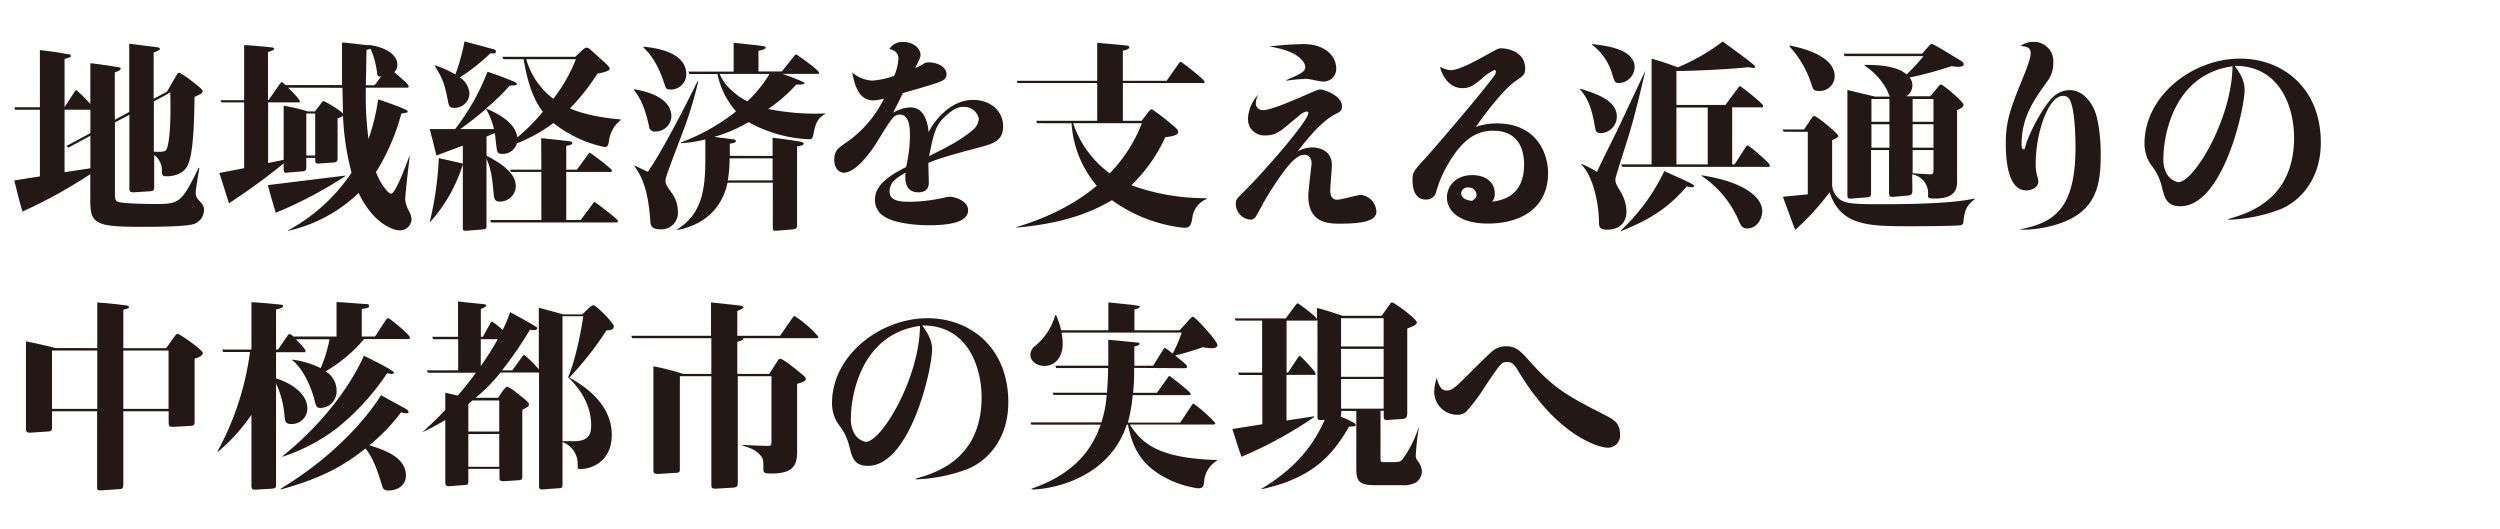
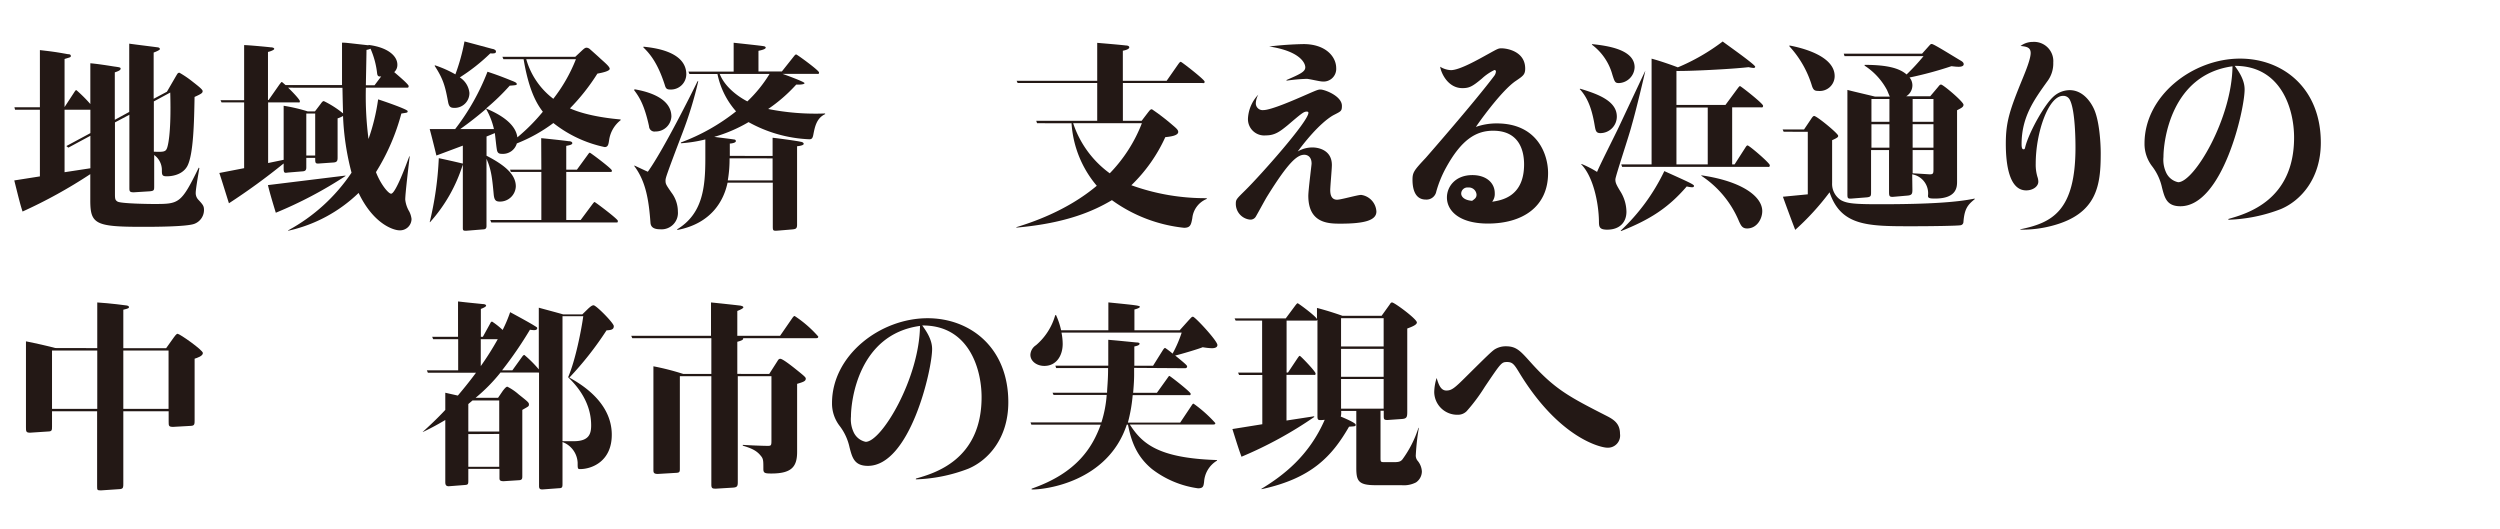
<svg xmlns="http://www.w3.org/2000/svg" id="レイヤー_1" data-name="レイヤー 1" width="520" height="110" viewBox="0 0 520 110">
  <defs>
    <style>.cls-1{fill:#231815;}</style>
  </defs>
  <path class="cls-1" d="M34.72,19.08l1.85-3.19c.38-.63.42-.76.76-.76A21,21,0,0,1,40,16.94c.89.71,2.15,1.63,2.15,2s-.17.55-1.68,1.22c-.09,5-.21,12-1.52,14.41-1.17,2.1-3.9,2.1-4.28,2.1-1,0-1-.34-1-1.43a3.87,3.87,0,0,0-1.6-3V38.7c0,.84,0,1-.92,1.09L27.83,40c-.92,0-.92-.25-.92-1V23.87l-3,1.59V40.08c0,1.26,0,1.51.54,1.85.72.42,6.35.5,7.48.5,5.33,0,5.71,0,9.41-7.56l.13.09c-.05.29-.76,4.28-.76,5.12a2,2,0,0,0,.59,1.51c.92,1,1.13,1.26,1.13,2.11a3.08,3.08,0,0,1-1.89,2.81c-1.43.67-8.74.67-11,.67-9.71,0-10.76-.59-10.76-5.5V36.22A102.19,102.19,0,0,1,4.69,44c-.46-1.43-.63-2.1-1.72-6.47l5.33-.84V22.82H3.13L3,22.31H8.3V10.42c2.9.34,3.19.38,5.84.85.34,0,.59.08.59.37s-.13.26-1.3.63v10l2-3.06c.25-.38.3-.46.46-.46a29.13,29.13,0,0,1,2.9,2.89V13.16c1.43.12,3.36.42,4.92.67,1.26.17,1.38.21,1.38.46s-.29.46-1.21.76v9.87l3-1.64V9.08c.84.13,5.25.67,5.84.76.29,0,.54.16.54.37s-.92.59-1.3.72v9.62ZM18.8,27.69V22.82H13.43v13L18.8,35V28.24l-4.58,2.47-.42-.33ZM32,21.09V31.55c2.06.09,2.44,0,2.73-.71.13-.34.93-2.65.68-11.59Z" />
  <path class="cls-1" d="M85.22,32.52c-.17,1.47-.93,7.69-.93,9A6.1,6.1,0,0,0,85.13,44a4.59,4.59,0,0,1,.47,1.55,2.39,2.39,0,0,1-2.48,2.36c-1.31,0-5.46-1.35-8.53-7.78A30.55,30.55,0,0,1,59.93,48l0-.08a37.33,37.33,0,0,0,13.19-12,54.5,54.5,0,0,1-1.77-11.8,5,5,0,0,1-1.13.5v8c0,.67,0,1.09-.76,1.17L66.48,34c-.92.09-.92-.08-.92-1.17H63.71v1.89c0,.42,0,.88-.76.92l-3.06.25C59.17,36,59,36,59,35V34a133.8,133.8,0,0,1-11.38,8.28c-.33-1-1.68-5.42-2-6.3l5.16-1V21.3h-4.7l-.21-.46h4.91V9.38c.89,0,4.75.37,5.51.46.29,0,.75.08.75.33s-1,.59-1.3.63v10h.13l2.26-3.23c.17-.21.38-.51.47-.51s.16.09.79.63H71.14c0-1.38,0-7.56,0-8.82.84,0,1.31.09,5.51.55l0-.08c3.95.5,6,2.26,6,4.11A2,2,0,0,1,82,15c.62.55,3,2.52,3,2.9s-.21.34-.42.34H76.1a69.21,69.21,0,0,0,.55,10.67,42.09,42.09,0,0,0,2-8.24c.59.17,6.14,2.06,6.14,2.44s-.13.3-1.31.51A44.46,44.46,0,0,1,78.2,35.8c1,2.6,2.61,4.49,3.15,4.49.93,0,3.19-6.17,3.78-7.77Zm-13.36,4v.09a86.35,86.35,0,0,1-14.49,7.64c-.34-1.09-1.26-4.11-1.64-5.75ZM59.93,18.24c.5.46,2.44,2.43,2.44,2.81s-.21.25-.42.25H55.77V33.91L59,33.24V22a34.28,34.28,0,0,1,5,1.17h1.51l1.18-1.55c.25-.34.42-.59.67-.59a20.42,20.42,0,0,1,4,2.56c-.08-2.56-.08-2.85-.13-5.33Zm3.78,5.38v8.73h1.85V23.62Zm14.2-5.89,1.38-1.84c-.54.08-.75-.05-.84-.55a17.49,17.49,0,0,0-1.38-5.21,3.56,3.56,0,0,1-.84.25c0,.8-.09,4.92-.13,7.35Z" />
  <path class="cls-1" d="M96.27,30.29l-5.5,2.06c-.38-1.59-1-4.07-1.39-5.5h5.29a47.8,47.8,0,0,0,6.73-11.93c1.38.46,2.52.84,5,1.85.88.33,1.09.5,1.09.71s-.13.25-1.47.34a46.27,46.27,0,0,1-4.92,4.75c2.4,1,6.14,2.94,6.51,6a39.13,39.13,0,0,0,5.3-5.33c-1.26-1.64-2.9-4.37-4-10.92h-4.2l-.21-.51h15.16l1.39-1.3c.55-.51.71-.59,1-.59a1.27,1.27,0,0,1,.54.21c.25.21,2,1.77,2.23,2,.92.84,2,1.72,2,2.18s-1.43.8-2.56,1a43,43,0,0,1-5.71,7.23c3.74,1.68,9.11,2.18,10.54,2.31V25a6.38,6.38,0,0,0-2.39,4.12c-.13.88-.21,1.47-.93,1.47a25.77,25.77,0,0,1-10.67-5,32.43,32.43,0,0,1-7.6,4.24A3,3,0,0,1,104.42,32c-.55,0-.84-.12-1-.58s-.37-2.94-.5-3.74c-.67.29-1.18.5-1.72.71v4c3.65,1.89,6.09,3.82,6.09,6.38A3.29,3.29,0,0,1,104,41.93c-.84,0-1.17-.25-1.3-1.39-.29-3.1-.46-5.2-1.51-7.51v14c0,.42-.17.63-.55.67L96.94,48c-.71,0-.67-.13-.67-.88V34.2a32.27,32.27,0,0,1-6.81,12h-.08A69.07,69.07,0,0,0,91.27,32.9c1.22.25,4,.88,5,1.13Zm-5.8-16.71a23.42,23.42,0,0,1,4.25,1.89,41,41,0,0,0,1.89-6.85c1,.25,5,1.34,5.79,1.55.21,0,.76.21.76.51s-.08.5-1.18.42a39,39,0,0,1-6.34,5,4.35,4.35,0,0,1,2,3.23,3.07,3.07,0,0,1-3.07,3.11c-.76,0-1.14-.13-1.35-1.14-.58-3.1-.92-4.74-2.81-7.6Zm12.27,13.27a15,15,0,0,0-1.64-4.2c-1.72,1.47-3.53,2.9-5.38,4.2Zm9.83,1.89c.92.08,4.87.5,5.67.63.34,0,.8.08.8.42s-.8.46-1.26.55v4.95H120l2.23-3.06c.21-.3.34-.47.46-.47s4.58,3.32,4.58,3.7-.17.3-.33.3h-9.16v10h3l2.44-3.28c.17-.21.34-.46.46-.46s4.83,3.53,4.83,3.91-.08.34-.33.34h-26l-.21-.51h10.63v-10h-6.34l-.17-.47h6.51Zm-3.11-16.42a15.75,15.75,0,0,0,5.63,8.23,33,33,0,0,0,4.7-8.23Z" />
  <path class="cls-1" d="M145.24,16.89A80.12,80.12,0,0,1,142,27.52c-.72,1.89-3.36,8.78-3.49,9.5a1.87,1.87,0,0,0-.08.54c0,.72.12.88,1.22,2.48A6.59,6.59,0,0,1,141,44a3.41,3.41,0,0,1-3.7,3.69c-1.43,0-1.93-.54-2-1.34-.34-4.62-.93-8.57-3.36-11.8l0-.13c.46.21,2.39,1.13,2.81,1.3,3.2-4.45,9.2-16.46,10.34-18.82ZM132,18.57c1.39.26,7.65,1.31,7.65,5.68a3.28,3.28,0,0,1-3.32,3.1A1.13,1.13,0,0,1,135,26.26c-1-4.58-2.1-6.17-3.11-7.52Zm1.85-8.86c1.89.21,8.9.88,8.9,5.76a3.2,3.2,0,0,1-3.36,3.15c-.75,0-.92-.26-1.13-1-1.47-4.54-3.07-6.43-4.45-7.77ZM160.7,32.44V28.66c.38,0,5.3.67,5.88.84.21,0,.59.17.59.42s-.59.42-1.38.5v16.3c0,.84-.26.92-1,1l-3,.25c-1.05.08-1.05,0-1.05-1V38h-9.41c-.8,3.83-3.44,8.49-10.41,9.83l-.09-.12c5.34-3.24,5.88-8.7,5.88-14.79V29a28.79,28.79,0,0,1-5.08.8v-.17a41.77,41.77,0,0,0,11.47-6.47,16.83,16.83,0,0,1-3.87-7.77H143.4l-.21-.5h9.41v-6c.79.09,5.92.63,6.25.72.13,0,.42.12.42.29,0,.38-1.17.59-1.51.67v4.29h4.87l2.44-3.07c.3-.38.38-.46.55-.46s4.74,3.32,4.74,3.74-.25.29-.5.29h-7.1c.25.09,4.58,1.64,4.58,1.93s-1.05.34-1.72.3a32.81,32.81,0,0,1-5.84,5.08,50.15,50.15,0,0,0,11.8.93l.09.12c-1.85.84-2.19,2.69-2.52,4.41-.13.55-.26.84-.8.84a28.32,28.32,0,0,1-12.65-3.57,30.8,30.8,0,0,1-7.14,3.07c.51.08,3.7.46,4.12.54.21,0,.38.13.38.34,0,.38-1,.51-1.26.51v2.56Zm-11-17.06c1,2.56,3.57,4.58,5.75,5.71a28,28,0,0,0,4.62-5.71Zm2.05,17.56a25.69,25.69,0,0,1-.37,4.58h9.32V32.94Z" />
-   <path class="cls-1" d="M186.87,12.19c0-1-.54-1.68-1.89-2a3.27,3.27,0,0,1,3-1.46c1.93,0,3.49,1.3,3.49,2.68,0,.47-.09.68-1.1,2.73a7.82,7.82,0,0,0,1.39-.67c.75-.46.84-.5,1.39-.5,1.76,0,3.73.88,3.73,2.52a1.39,1.39,0,0,1-.84,1.26c-.92.54-3.95,1.38-8.23,2.6-.29.67-1.76,3.53-2.06,4.12a7.21,7.21,0,0,1,3.66-1.13c3.15,0,3.65,3.94,3.74,5.16,1.13-2.31,4.49-6.72,9.28-6.72,3.49,0,6.22,2.23,6.22,5.5,0,2.73-1.68,3.49-4.29,4.2-5.63,1.52-8.74,2.32-11.26,3.41,0,.63.09,3.44.09,4S193.22,40,191,40c-2.65,0-2.82-2.4-2.65-4.08-1.43.8-3.32,1.85-3.32,3.87s2.1,2.18,4.33,2.18a34.54,34.54,0,0,0,7.14-.88,5.69,5.69,0,0,1,1.09-.17c.72,0,3.78.72,3.78,2.82,0,2.56-4.11,3.11-8.19,3.11-2.77,0-7.43-.42-9.53-2A3.86,3.86,0,0,1,182,41.55c0-2.14,1.26-4.24,6.47-6.8a30.42,30.42,0,0,0,.8-6.35c0-1.47,0-4.57-2.1-4.57-1.26,0-1.76.84-4.7,5.62-1.94,3.16-4.79,6.47-6.94,6.47-1,0-2-.88-2-2.64,0-1.94.75-2.44,2.52-3.66a23.62,23.62,0,0,0,7.81-9.11,9.94,9.94,0,0,1-2.18.37c-3.28,0-3.95-3.57-4.42-5.79a7.22,7.22,0,0,0,4.12,1.68,16.54,16.54,0,0,0,4.62-1A10.72,10.72,0,0,0,186.87,12.19Zm15.25,15a3.25,3.25,0,0,0,1.47-2.48,3.08,3.08,0,0,0-3.15-2.48c-.8,0-1.85.13-3.86,2s-2.35,3.44-3.32,8.23C197.29,30.46,199.56,29.29,202.12,27.23Z" />
  <path class="cls-1" d="M215.71,25.63l-.17-.5h12.68V17.27H211.67l-.21-.46h16.76V8.91c1.94.17,4.08.34,6,.55.3,0,.67.12.67.38,0,.42-.92.63-1.34.71v6.26h9.11l2.4-3.44c.25-.34.38-.51.55-.51s4.95,3.7,4.95,4.12-.25.29-.5.29H233.56v7.86h3.9l1.35-1.77c.38-.46.46-.63.8-.63a46.32,46.32,0,0,1,4.32,3.32c.8.67,1.14,1,1.14,1.39,0,.84-1.93,1-2.69,1.09a32.6,32.6,0,0,1-7.06,10A45.12,45.12,0,0,0,251,41.22v.16a4.84,4.84,0,0,0-3,4c-.25,1.34-.38,2-1.72,2a31.08,31.08,0,0,1-15-5.75c-3.61,2.14-9.29,4.79-19.83,5.71l-.08-.08c3.06-.93,10.5-3.36,16.76-8.62a22.28,22.28,0,0,1-5.25-13Zm7.51,0a21,21,0,0,0,7.61,10.42,30.93,30.93,0,0,0,6.68-10.42Z" />
  <path class="cls-1" d="M261.21,21.43a1.41,1.41,0,0,0,1.56,1.47c1.64,0,6.59-2.18,8.9-3.19s2.52-1.09,3-1.09c.84,0,4.45,1.34,4.45,3.4,0,1.09-.21,1.13-1.6,1.85-.67.33-3.36,1.93-7.6,7.64a6,6,0,0,1,3.11-.84c1,0,4,.42,4,3.66,0,.84-.34,4.45-.34,5.21s.13,2,1.43,2c.8,0,4.24-1,5-1A3.68,3.68,0,0,1,286.29,44c0,1.76-2.27,2.52-7.43,2.52-2.44,0-6.73,0-6.73-5.8,0-1.17.68-6.42.68-6.68,0-1.51-.93-1.85-1.52-1.85-1.51,0-3.36,1.64-7.72,8.66-.42.67-2,3.61-2.36,4.2a1.28,1.28,0,0,1-1.21.63,3.29,3.29,0,0,1-2.95-3.28c0-.92.13-1,2-2.85,3.11-3.07,13.1-14.29,13.1-16.09,0-.21-.2-.25-.33-.25-.63,0-1,.29-4,2.85-1.6,1.3-2.65,2.1-4.5,2.1a3.39,3.39,0,0,1-3.74-3.57,7.78,7.78,0,0,1,2.15-4.91A4.08,4.08,0,0,0,261.21,21.43Zm6.39-4.79c2.81-1.22,3.9-1.72,3.9-2.64s-1.17-3.37-7.51-4.33a70.89,70.89,0,0,1,7.14-.5c4.58,0,6.8,2.6,6.8,5a2.63,2.63,0,0,1-2.9,2.78c-.5,0-2.77-.55-3.23-.55a36.59,36.59,0,0,0-4.2.38Z" />
  <path class="cls-1" d="M311.33,25.67C319.77,25.67,322,32.1,322,36c0,7.06-5.37,10.5-12.51,10.5-6,0-8.53-2.69-8.53-5.42,0-2.27,1.76-4.66,5.29-4.66,2.82,0,4.66,1.55,4.66,3.78a2.6,2.6,0,0,1-.54,1.76c1.89-.29,6.64-1,6.64-7.77,0-2.35-.68-7-6.43-7-3.57,0-6.6,1.84-9.83,7.73a23.29,23.29,0,0,0-2,4.91,2.07,2.07,0,0,1-2.18,1.68c-2.44,0-2.77-2.6-2.77-4.12s.29-1.93,2.77-4.57c.63-.72,10.17-11.64,14.2-17a1.72,1.72,0,0,0,.38-.92.3.3,0,0,0-.3-.34,10.48,10.48,0,0,0-2.6,1.77c-2,1.68-2.65,2-4.08,2-2.9,0-4.37-2.94-4.62-4.45a4.66,4.66,0,0,0,2.23.71c1.85,0,5.79-2.27,7.77-3.36s2.1-1.18,2.77-1.18c1.14,0,4.92.63,4.92,4.21,0,1.26-.46,1.55-1.94,2.56-3,2-7.89,8.9-8.31,9.58A12.79,12.79,0,0,1,311.33,25.67ZM307.12,40.5A1.6,1.6,0,0,0,305.36,39a1.29,1.29,0,0,0-1.43,1.26c0,.59.55,1.38,2.27,1.51C306.75,41.38,307.12,41.13,307.12,40.5Z" />
  <path class="cls-1" d="M328.66,18.45c3.95,1.17,7.64,2.64,7.64,5.8a3.44,3.44,0,0,1-3.4,3.44c-.88,0-1-.46-1.17-1.39-.47-2.81-1.18-5.67-3.15-7.77ZM329,34.12a21.42,21.42,0,0,1,3.19,1.64c.63-1.56,3.91-8,4.54-9.37,4.7-10,5.21-11.09,5.5-11.68-.17.88-2,8.53-2.81,11.26C339,27.77,336,36.68,336,37.31s.12,1,1,2.44a8.19,8.19,0,0,1,1.3,4.28c0,2.27-1.47,3.74-4,3.74-1.64,0-1.72-.59-1.72-1.76-.05-3.66-1.14-9.29-3.74-11.89Zm2.1-24.95C334.25,9.5,340,10.26,340,14a3.41,3.41,0,0,1-3.28,3.28c-.8,0-.88-.29-1.34-1.72a11.61,11.61,0,0,0-4.2-6.22Zm6,38.81a41.47,41.47,0,0,0,9.08-12.39c4.83,2.18,6.17,2.77,6.17,3.06s-.25.3-.46.3a6.43,6.43,0,0,1-1.05-.17c-3.86,4.5-7.73,6.93-13.65,9.28ZM360.79,34.2,363,30.76c.21-.34.34-.51.5-.51.34,0,4.62,3.66,4.62,4.12s-.29.34-.54.34H337.4l-.17-.51h6.3v-22c1.93.51,4.7,1.51,5.46,1.81a42.46,42.46,0,0,0,9.33-5.38c.75.59,6.76,4.79,6.76,5.25,0,.25-.29.25-.38.25a7.62,7.62,0,0,1-1-.16c-3.61.42-12.3.84-15,.79v7.06h10.2l2.48-3.36c.21-.25.38-.55.55-.55s4.79,3.62,4.79,4.08-.3.34-.55.34h-5.88V34.2Zm-5.58,0V22.36H348.7V34.2Zm-1.3,2.27c8.61,1.26,12.64,4.49,12.64,7.44,0,1.63-1.13,3.61-3.15,3.61-1,0-1.26-.59-1.68-1.47a21,21,0,0,0-7.86-9.5Z" />
  <path class="cls-1" d="M371,27.4l-.21-.47h4.45l1.52-2.26c.33-.51.5-.55.58-.55.55,0,5,3.65,5,4.12,0,.21,0,.37-1.26.92v8.91a4,4,0,0,0,1.85,3.57c1.3.71,2.94.84,8.15.84,10.21,0,16.05-.42,19.66-1.18v.13c-1.51,1.21-2.14,2.06-2.35,4.79a.69.69,0,0,1-.59.63c-.67.12-5.67.21-10.25.21-9.08,0-14.62-.05-17-7.06a53.61,53.61,0,0,1-7.14,7.81c-.38-.92-2.31-6.13-2.56-6.89l5.17-.5v-13ZM372.2,9.46c2.26.42,9.41,2.06,9.41,6.38a3.1,3.1,0,0,1-3.41,3.07c-.67,0-1-.12-1.3-1a21.17,21.17,0,0,0-4.7-8.27Zm25.58,30c0,.8-.08,1.14-1,1.22l-2.86.25c-1,.09-1-.17-1-1.22V31.22h-3.74v8.69c0,.8,0,1.05-.88,1.14l-3.15.25c-.89.08-.89-.13-.89-1V18.7c.89.25,4.92,1.18,5.72,1.39h3.11c-.13-.21-.51-1.22-.63-1.43a13.67,13.67,0,0,0-4.62-5v-.17c4.66,0,7.22.68,8.73,2a43.24,43.24,0,0,0,3.53-3.82H383.66l-.16-.51h16.29l1.39-1.55c.38-.42.42-.46.63-.46.42,0,4,2.27,6.14,3.53.33.21.5.42.5.67,0,.54-.88.54-1.05.54-.51,0-1.09-.08-1.51-.12a75.88,75.88,0,0,1-8.7,2.35,2.6,2.6,0,0,1,.59,1.64,2.67,2.67,0,0,1-1.3,2.27h5l1.64-1.94c.33-.42.42-.5.63-.5.42,0,4.66,3.57,4.66,4.2,0,.46-.42.67-1.34,1.14V37.73c0,1.09,0,3.57-4.58,3.57-1.26,0-1.47-.13-1.47-.59a4,4,0,0,0-3.28-4.45ZM393,20.59h-3.74v4.75H393Zm0,5.25h-3.74v4.87H393Zm4.83-.5h4.33V20.59h-4.33Zm0,5.37h4.33V25.84h-4.33Zm0,5.34c.34,0,3.44.21,3.53.21.8,0,.8-.21.8-1.22V31.22h-4.33Z" />
  <path class="cls-1" d="M420.23,47.69c6.64-1.35,11.47-3.83,11.47-17,0-.84,0-7.68-1.17-9.91a1.48,1.48,0,0,0-1.43-.84c-3,0-5.67,7.56-5.67,14.11a8.76,8.76,0,0,0,.42,2.94,3.05,3.05,0,0,1,.12.8c0,1-1.13,1.81-2.52,1.81-3.57,0-4.24-5.5-4.24-9.7,0-4.58.8-7,3.57-13.74.55-1.35,1.6-3.91,1.6-5.13s-.93-1.34-2.1-1.47a4.17,4.17,0,0,1,2.52-.84A4,4,0,0,1,427.08,13a6.16,6.16,0,0,1-1.3,4c-2.73,3.82-5.29,7.35-5.29,13,0,.25,0,1.05.37,1.05s.26-.08.55-1.05c1-3.15,3.87-8.19,5.59-9.79a5.06,5.06,0,0,1,3.48-1.46c3.11,0,4.67,3.1,5,3.78,1.18,2.43,1.47,7.1,1.47,9.36,0,6.56-.67,12.61-10.16,15.08a24.3,24.3,0,0,1-6.56.8Z" />
  <path class="cls-1" d="M463.52,45.54c3.82-1.09,13.65-3.86,13.65-16.93,0-6-2.73-14.95-12.35-14.91,1.68,2.23,2.06,3.74,2.06,4.92,0,4.24-4.58,24.28-13.36,24.28-2.85,0-3.27-1.77-3.82-3.87a11.21,11.21,0,0,0-2-4.37,7.63,7.63,0,0,1-1.64-4.83c0-9.91,10-17.64,19.87-17.64,8.9,0,16.8,6.13,16.8,17.48,0,7.51-4.2,12.09-8.32,13.82a33.26,33.26,0,0,1-10.92,2.22ZM450,32.65a6.29,6.29,0,0,0,.63,3.4,3.56,3.56,0,0,0,2.43,1.85c3.32,0,11.18-13.23,11.3-24.11C451.55,15.55,450,29.37,450,32.65Z" />
  <path class="cls-1" d="M20.23,72.41v-9.5c2.69.17,5.92.59,6.13.63s.47.13.47.34-.13.29-1.18.54v8h8.91l1.59-2.23c.51-.71.67-.76.8-.76.42,0,5.25,3.37,5.25,4s-1.17,1-1.72,1.18V87.36c0,.84,0,1.18-.76,1.22L36,88.79c-.92,0-.92-.25-.92-1.05V85.55H25.65v15.09c0,.67,0,1-.63,1.09L21,102c-.8,0-.8-.08-.8-.88V85.55H10.82v3.2c0,.67,0,1-.8,1L6.24,90c-.84,0-.84-.3-.84-1.14V71c1.22.21,5.25,1.13,6.09,1.39Zm-9.41.5V85.05h9.41V72.91Zm14.83,0V85.05h9.41V72.91Z" />
-   <path class="cls-1" d="M70,70V62.83c1,0,5.29.38,6.18.42.25,0,.58,0,.58.38s-.29.46-1.51.63V70H78l2.06-3.15c.13-.21.47-.67.68-.67.37,0,4.53,3.49,4.53,4,0,.29-.12.34-.29.34H75.74a31.18,31.18,0,0,1-8,6.72,4.68,4.68,0,0,1,2.27,4,3.4,3.4,0,0,1-3.36,3.61c-.71,0-.88-.21-1.17-1.38-.72-3-2.48-6.85-4.67-8.53V74.8a18.89,18.89,0,0,1,5.89,1.77,27.9,27.9,0,0,0,1.84-6h-7c.38.37,2,2,2,2.39s-.12.3-.29.3H57.42v5.46C58.55,79,63.93,81,63.93,85A3.25,3.25,0,0,1,60.7,88.2c-1.26,0-1.43-.42-1.51-1.64a19.76,19.76,0,0,0-1.77-6.8v20.88c0,.75,0,.92-.84,1l-3.4.21c-.76,0-.88-.12-.88-.92V86.27a38,38,0,0,1-7,7.73l-.08-.09A59,59,0,0,0,52,73.21H46.42l-.21-.51H52.3V62.87c1,0,2.73.17,5.83.46.47.05.76.05.76.34s-.59.5-1.47.71V72.7h.42l1.89-2.77c.13-.21.34-.46.46-.46A1.62,1.62,0,0,1,61,70ZM58.39,101.64c14-8.44,20.08-18.19,20.88-19.45.84.51,4.87,2.69,5.08,2.82s.63.38.63.63-.17.33-.42.33a4.84,4.84,0,0,1-1.14-.21,38.28,38.28,0,0,1-6.59,6.85c3.15,1,7.6,2.48,7.6,6.3,0,2.23-2,3.11-3.57,3.11-.84,0-1.13-.21-1.34-.88-1-3.23-1.81-5.71-3.49-7.86-3.82,3-8.28,6-17.64,8.53Zm.38-6.76C70.7,85.26,75,75.52,75.69,74c1,.46,6.26,3.07,6.26,3.49,0,.25-.37.29-.54.29a6,6,0,0,1-.88-.16A50.26,50.26,0,0,1,69.94,89.17,38.39,38.39,0,0,1,58.77,95Z" />
  <path class="cls-1" d="M101.87,67.45c.21-.38.25-.55.5-.55a16,16,0,0,1,2.18,1.73,28.08,28.08,0,0,0,1.56-3.7c2.1,1.13,4.16,2.27,4.83,2.69s.8.46.8.63c0,.38-.42.42-.67.42a6.37,6.37,0,0,1-.84-.09,80.57,80.57,0,0,1-5.8,8.45h2.14l2-2.78c.12-.16.29-.42.5-.42a24.74,24.74,0,0,1,3,3V64c.72.21,4.25,1.14,5.05,1.39h4l1.21-1.18c.55-.5.84-.71,1.14-.71.54,0,4.2,3.7,4.2,4.33s-.38.84-1.51.88a68.06,68.06,0,0,1-7.73,9.83c2.18,1.22,8.82,5,8.82,11.89,0,5.54-4.16,7.14-6.6,7.14-.5,0-.5-.13-.5-1.35A4.84,4.84,0,0,0,117,91.94v8.61c0,.72,0,1-.76,1l-3.36.25c-.76.05-.76-.37-.76-.84V77.49a.7.7,0,0,1-.29,0h-7.73a35.32,35.32,0,0,1-5.17,5.25h4.67l1-1.47c.21-.25.63-.84.93-.84a11.15,11.15,0,0,1,2.35,1.6c1.89,1.51,2.14,1.68,2.14,2.1s-.16.42-1.38,1.13V99c0,.46,0,.84-.63.88l-3.24.21c-.88,0-.88-.29-.88-.75V97.53H97.41V100c0,.76-.08.84-.84.89l-3.23.25c-.72,0-.72-.51-.72-1V87.36c-2.05,1.22-3.4,1.89-4.62,2.48l-.08,0c1.39-1.26,2.94-2.69,4.7-4.58V81.69l2.61.59c2.35-2.77,3.61-4.54,3.78-4.75H89l-.21-.5h6.51V70.56H90.1l-.21-.51h5.38V62.7c2.23.26,3.15.34,5.21.55.21,0,.63.08.63.33s-.76.55-1.09.68v5.79h.42ZM98.29,83.29l-.88.75v5.72h6.43V83.29Zm-.88,7v6.81h6.43V90.26ZM100,70.56v5.59a61,61,0,0,0,3.53-5.59ZM117,91.77l2.35,0c3.23,0,3.61-1.59,3.61-3.31,0-5.38-3.7-8.91-4.79-10,1.56-3.61,2.78-10,3.15-12.69H117Z" />
  <path class="cls-1" d="M160,77.78l1.72-2.69c.17-.29.3-.46.59-.46.46,0,2.23,1.39,2.82,1.85,2.22,1.77,2.47,2,2.47,2.27,0,.55-.54.71-1.8,1.09V94c0,3.07-1.14,4.49-5.34,4.49-1.34,0-1.68-.08-1.68-.92,0-1.77,0-2.14-.54-2.77-.8-1-1.77-1.52-3.74-2.1v-.17c.92.08,4.16.21,5.21.21.71,0,.75-.13.75-1.14V78.25h-7v22c0,.84-.09,1.13-1.06,1.18l-3.44.21c-.71,0-1,0-1-.84V78.25h-6.55V97.53c0,.75-.13.8-1.05.84l-3.53.21c-.92,0-.92-.34-.92-.93V76.19a52.5,52.5,0,0,1,6.21,1.59h5.84V70.35H131.51l-.21-.51h16.59V62.91c1,.09,5.3.55,6.18.67.17.05.55.13.55.34s-.59.5-1.26.76v5.16h8.9l2.52-3.65c.17-.25.34-.46.51-.46A24.13,24.13,0,0,1,170.2,70c0,.34-.25.34-.5.34H154.57c.05.29-.12.46-1.21.75v6.68Z" />
  <path class="cls-1" d="M190.52,99.54c3.82-1.09,13.65-3.86,13.65-16.93,0-6-2.73-15-12.35-14.91,1.68,2.23,2.06,3.74,2.06,4.92,0,4.24-4.58,24.28-13.36,24.28-2.85,0-3.27-1.77-3.82-3.87a11.21,11.21,0,0,0-2-4.37,7.63,7.63,0,0,1-1.64-4.83c0-9.91,10-17.64,19.87-17.64,8.9,0,16.8,6.13,16.8,17.48,0,7.51-4.2,12.09-8.32,13.82a33.26,33.26,0,0,1-10.92,2.22ZM177,86.65a6.29,6.29,0,0,0,.63,3.4,3.56,3.56,0,0,0,2.43,1.85c3.32,0,11.18-13.23,11.3-24.11C178.55,69.55,177,83.37,177,86.65Z" />
  <path class="cls-1" d="M235.9,76.52V78c0,.21,0,1.43-.21,3.7h4.95l2.15-3c.33-.46.33-.5.46-.5s4.41,3.32,4.41,3.7-.21.29-.42.29H235.6a32.53,32.53,0,0,1-1,5.71h10.88l2.27-3.4c.25-.38.34-.54.51-.54A27.17,27.17,0,0,1,252.79,88c0,.3-.26.3-.51.3H235c2.52,3.9,5.79,7,18.14,7.39v.12a5.55,5.55,0,0,0-2.69,4.42c-.12.88-.16,1.34-1.26,1.34a20.25,20.25,0,0,1-9.57-4c-3.11-2.57-4.29-5.59-5-9.24h-.25c-3.95,12-17.18,13.56-19.79,13.48v-.17c9.58-3.32,12.69-8.74,14.37-13.31H214.52l-.17-.47h14.74a24.14,24.14,0,0,0,1.1-5.71H219.14l-.21-.46h11.34c0-.88.21-2.52.21-4.79v-.34h-10.8l-.16-.5h11V70.68c1.72.13,4.07.38,5.84.55.38,0,.67.08.67.25,0,.34-.55.46-1.09.59v4h3.9l2-3.19c.17-.26.34-.51.51-.51a15.48,15.48,0,0,1,1.55,1.18,26,26,0,0,0,1.89-4.37h-25a12.26,12.26,0,0,1,.25,2.35c0,2.44-1.31,4.58-3.82,4.58-1.6,0-2.9-1-2.9-2.31a2.52,2.52,0,0,1,1.17-2,12.75,12.75,0,0,0,4-6.25h.17a15.19,15.19,0,0,1,1.05,3.15h9.83v-5.8c5.92.59,6.55.67,6.55.92s-.92.51-1.13.55v4.33h9.41l1.85-2.06c.63-.67.67-.76.92-.76.42,0,5.08,5,5.08,5.88,0,.63-.84.67-1.17.67a14.19,14.19,0,0,1-1.89-.21c-.76.34-4.75,1.52-5.72,1.73,2.48,2,2.48,2.1,2.48,2.31s-.21.33-.42.33Z" />
  <path class="cls-1" d="M262.35,101.69c4.58-2.78,9.91-6.85,13.19-14.37-1.39.13-1.51.13-1.51-.8V66.44c0,.21-.13.25-.42.25h-6v10.8h.29l2-3c.17-.21.29-.47.46-.47s3.28,3.24,3.28,3.66-.21.29-.42.29h-5.63v9.5l5.71-.88.09.12A83.26,83.26,0,0,1,258.23,95c-.46-1.26-.63-1.73-1.89-5.76l6.22-1V78h-4.83l-.21-.5h5V66.69h-5.51l-.21-.46h10.63l2-2.69c.29-.37.38-.46.5-.46s3.91,2.77,4,3.32V64.05c2.6.67,5.2,1.59,5.29,1.64h8.15L289,63.42c.21-.3.29-.51.55-.51.5,0,5.16,3.45,5.16,4.16,0,.51-1.09.93-2,1.26V85.64c0,1.09-.09,1.43-1.09,1.51l-3,.21c-.8,0-.8-.17-.8-1v-.93h-.67v9.7c0,1,0,1,1,1h1.47c1.05,0,1.6,0,2.06-.54a22.92,22.92,0,0,0,3.36-6.6h.08a48.8,48.8,0,0,0-.63,5.59,1.72,1.72,0,0,0,.34,1.22,3.76,3.76,0,0,1,.92,2.27,2.8,2.8,0,0,1-1.22,2.27,5.5,5.5,0,0,1-3,.58h-5.42c-3.61,0-4-.92-4-3.65V85.47h-3.15a3.58,3.58,0,0,1-.08,1.18c.71.29,3.1,1.3,3.1,1.68s-.12.33-1.38.42c-3.53,6.13-7.77,10.75-18.19,13Zm16.59-35.5v5.88h8.86V66.19Zm0,6.38v5.8h8.86v-5.8ZM287.8,85V78.83h-8.86V85Z" />
  <path class="cls-1" d="M300.84,81.23c1.09,0,1.68-.46,4.16-2.94,4.58-4.54,5.08-5,5.79-5.55a4.34,4.34,0,0,1,2.48-.71c2.15,0,3,1,5.09,3.32,5.08,5.67,8.1,7.22,15.92,11.21,1.47.76,2.68,1.6,2.68,3.66a2.53,2.53,0,0,1-2.64,2.9c-1.3,0-9.87-1.89-18.15-15.34-1.17-1.93-1.51-2.48-2.69-2.48s-1.26.17-4.62,5.13a37.22,37.22,0,0,1-3.78,5.08,2.55,2.55,0,0,1-1.93.76,4.78,4.78,0,0,1-4.83-4.75,10.33,10.33,0,0,1,.5-2.9C299.2,79.84,299.62,81.23,300.84,81.23Z" />
</svg>